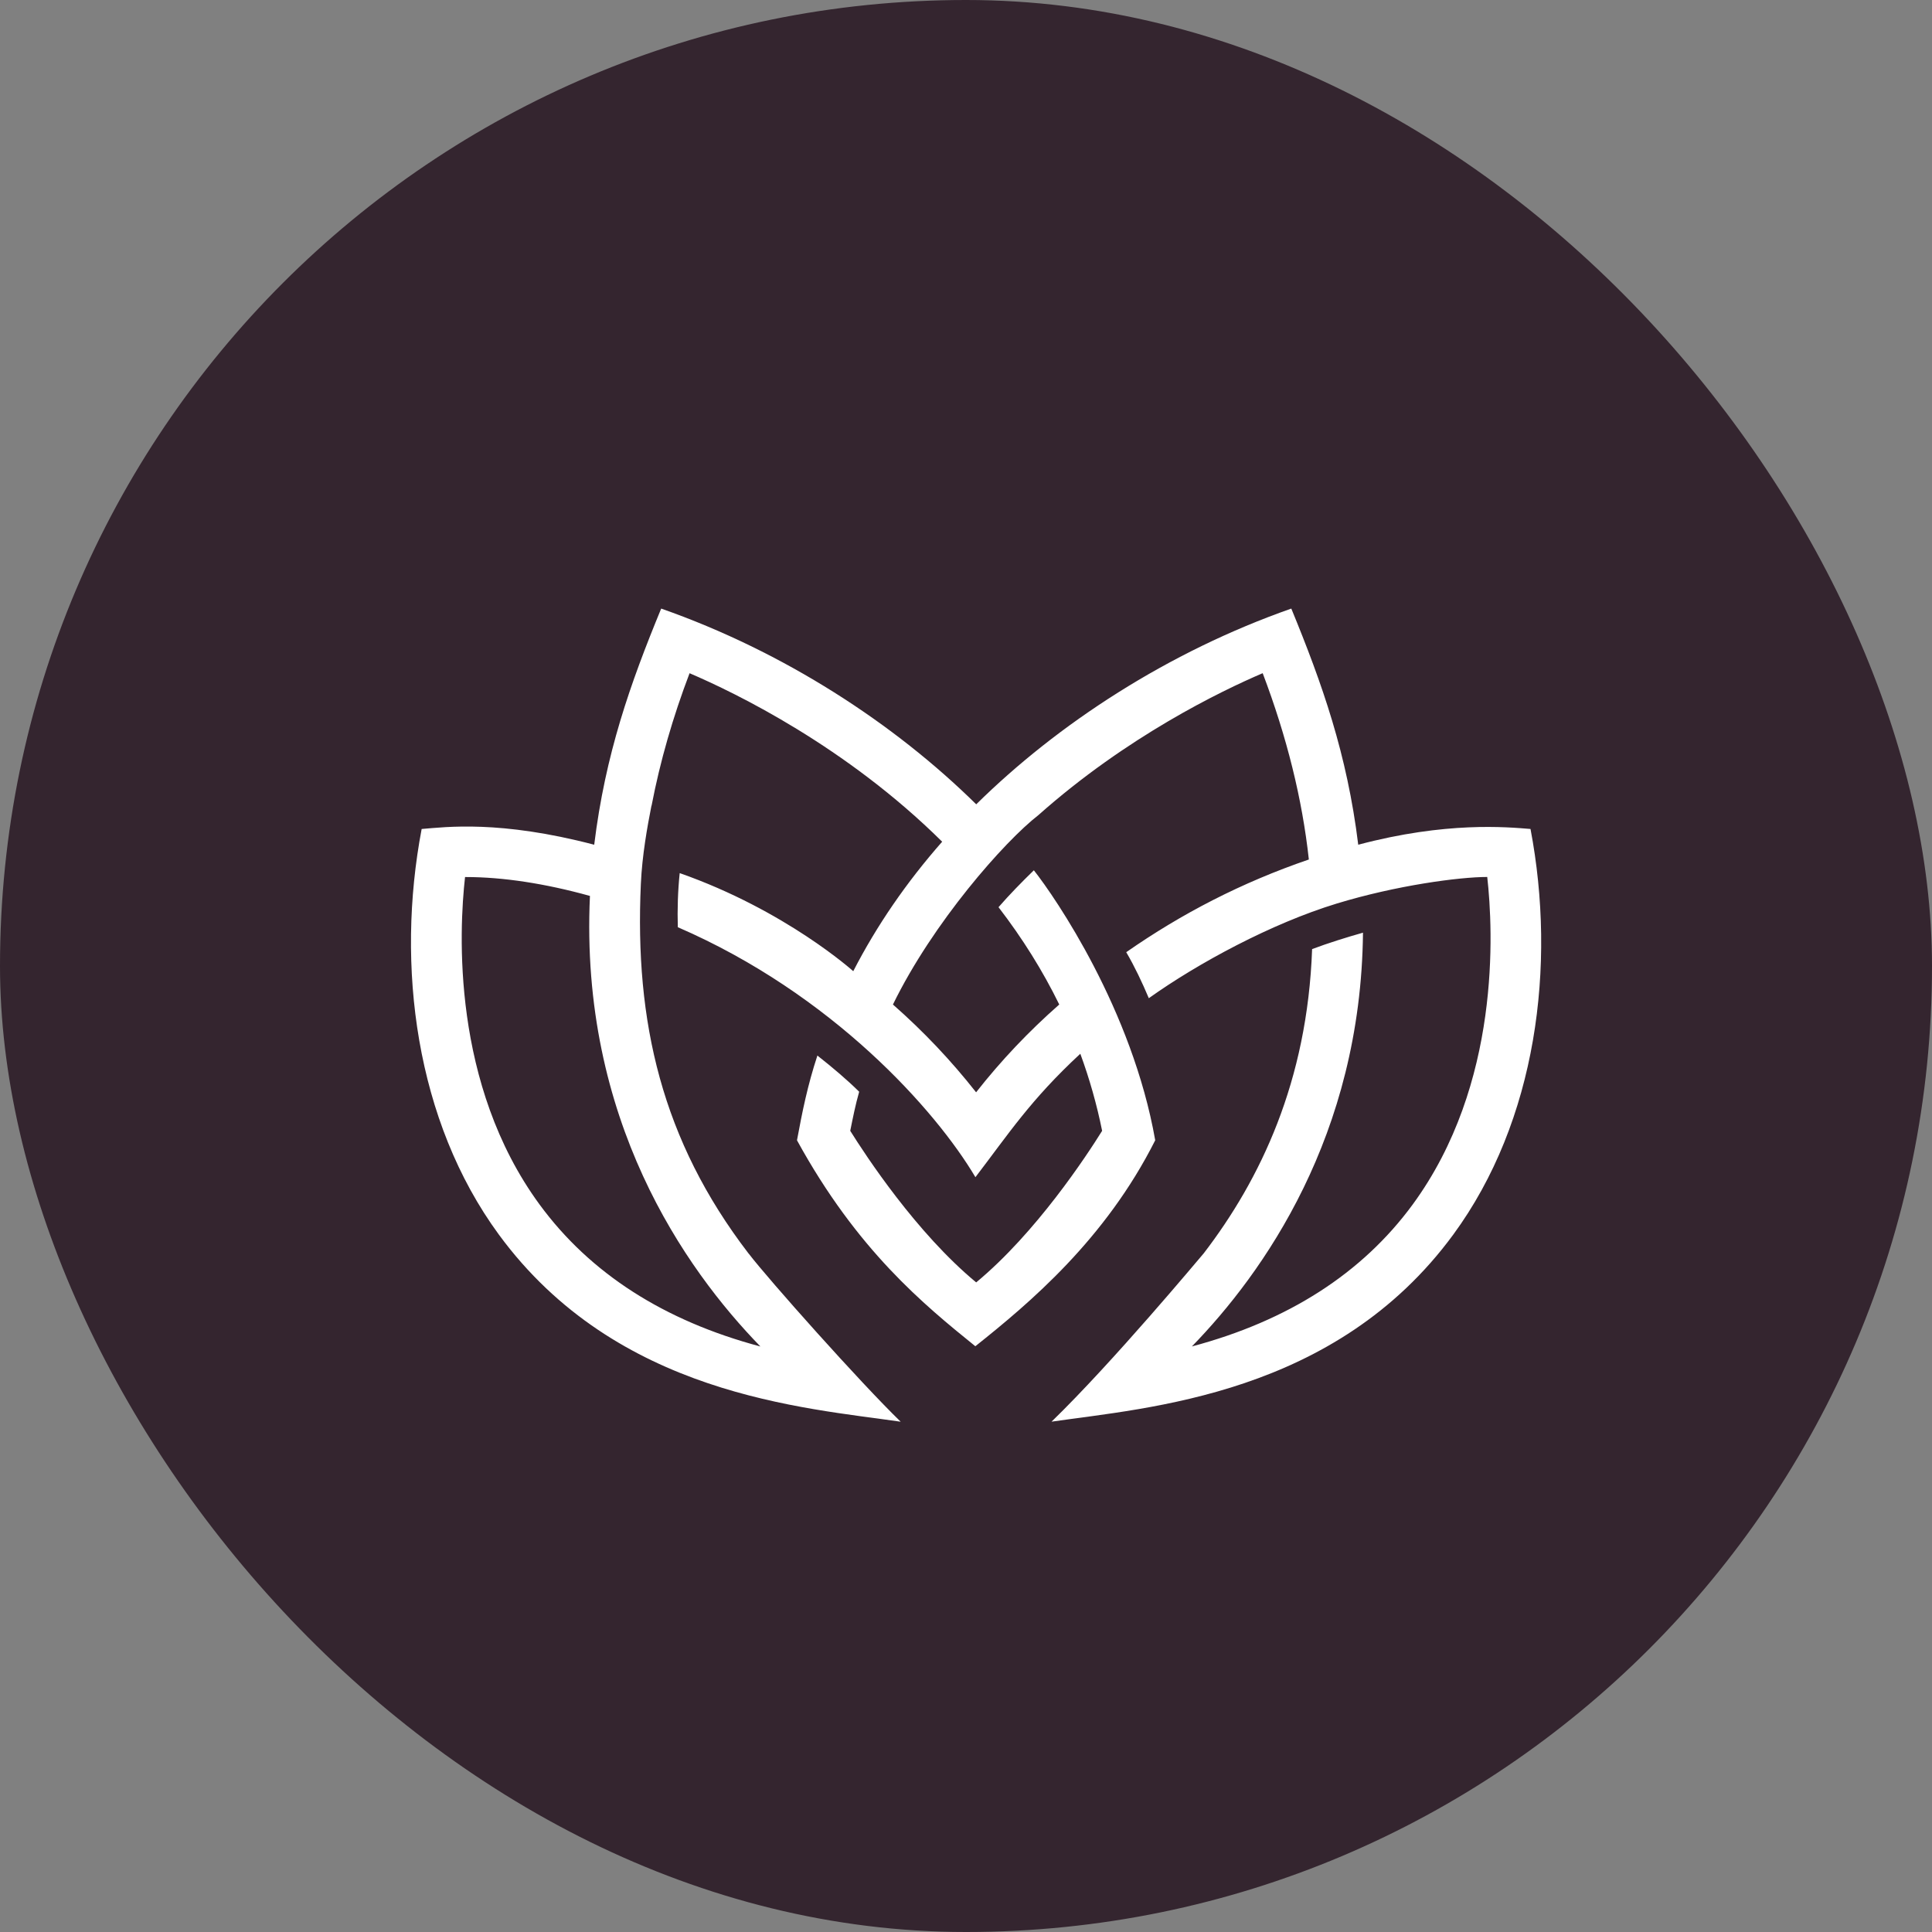
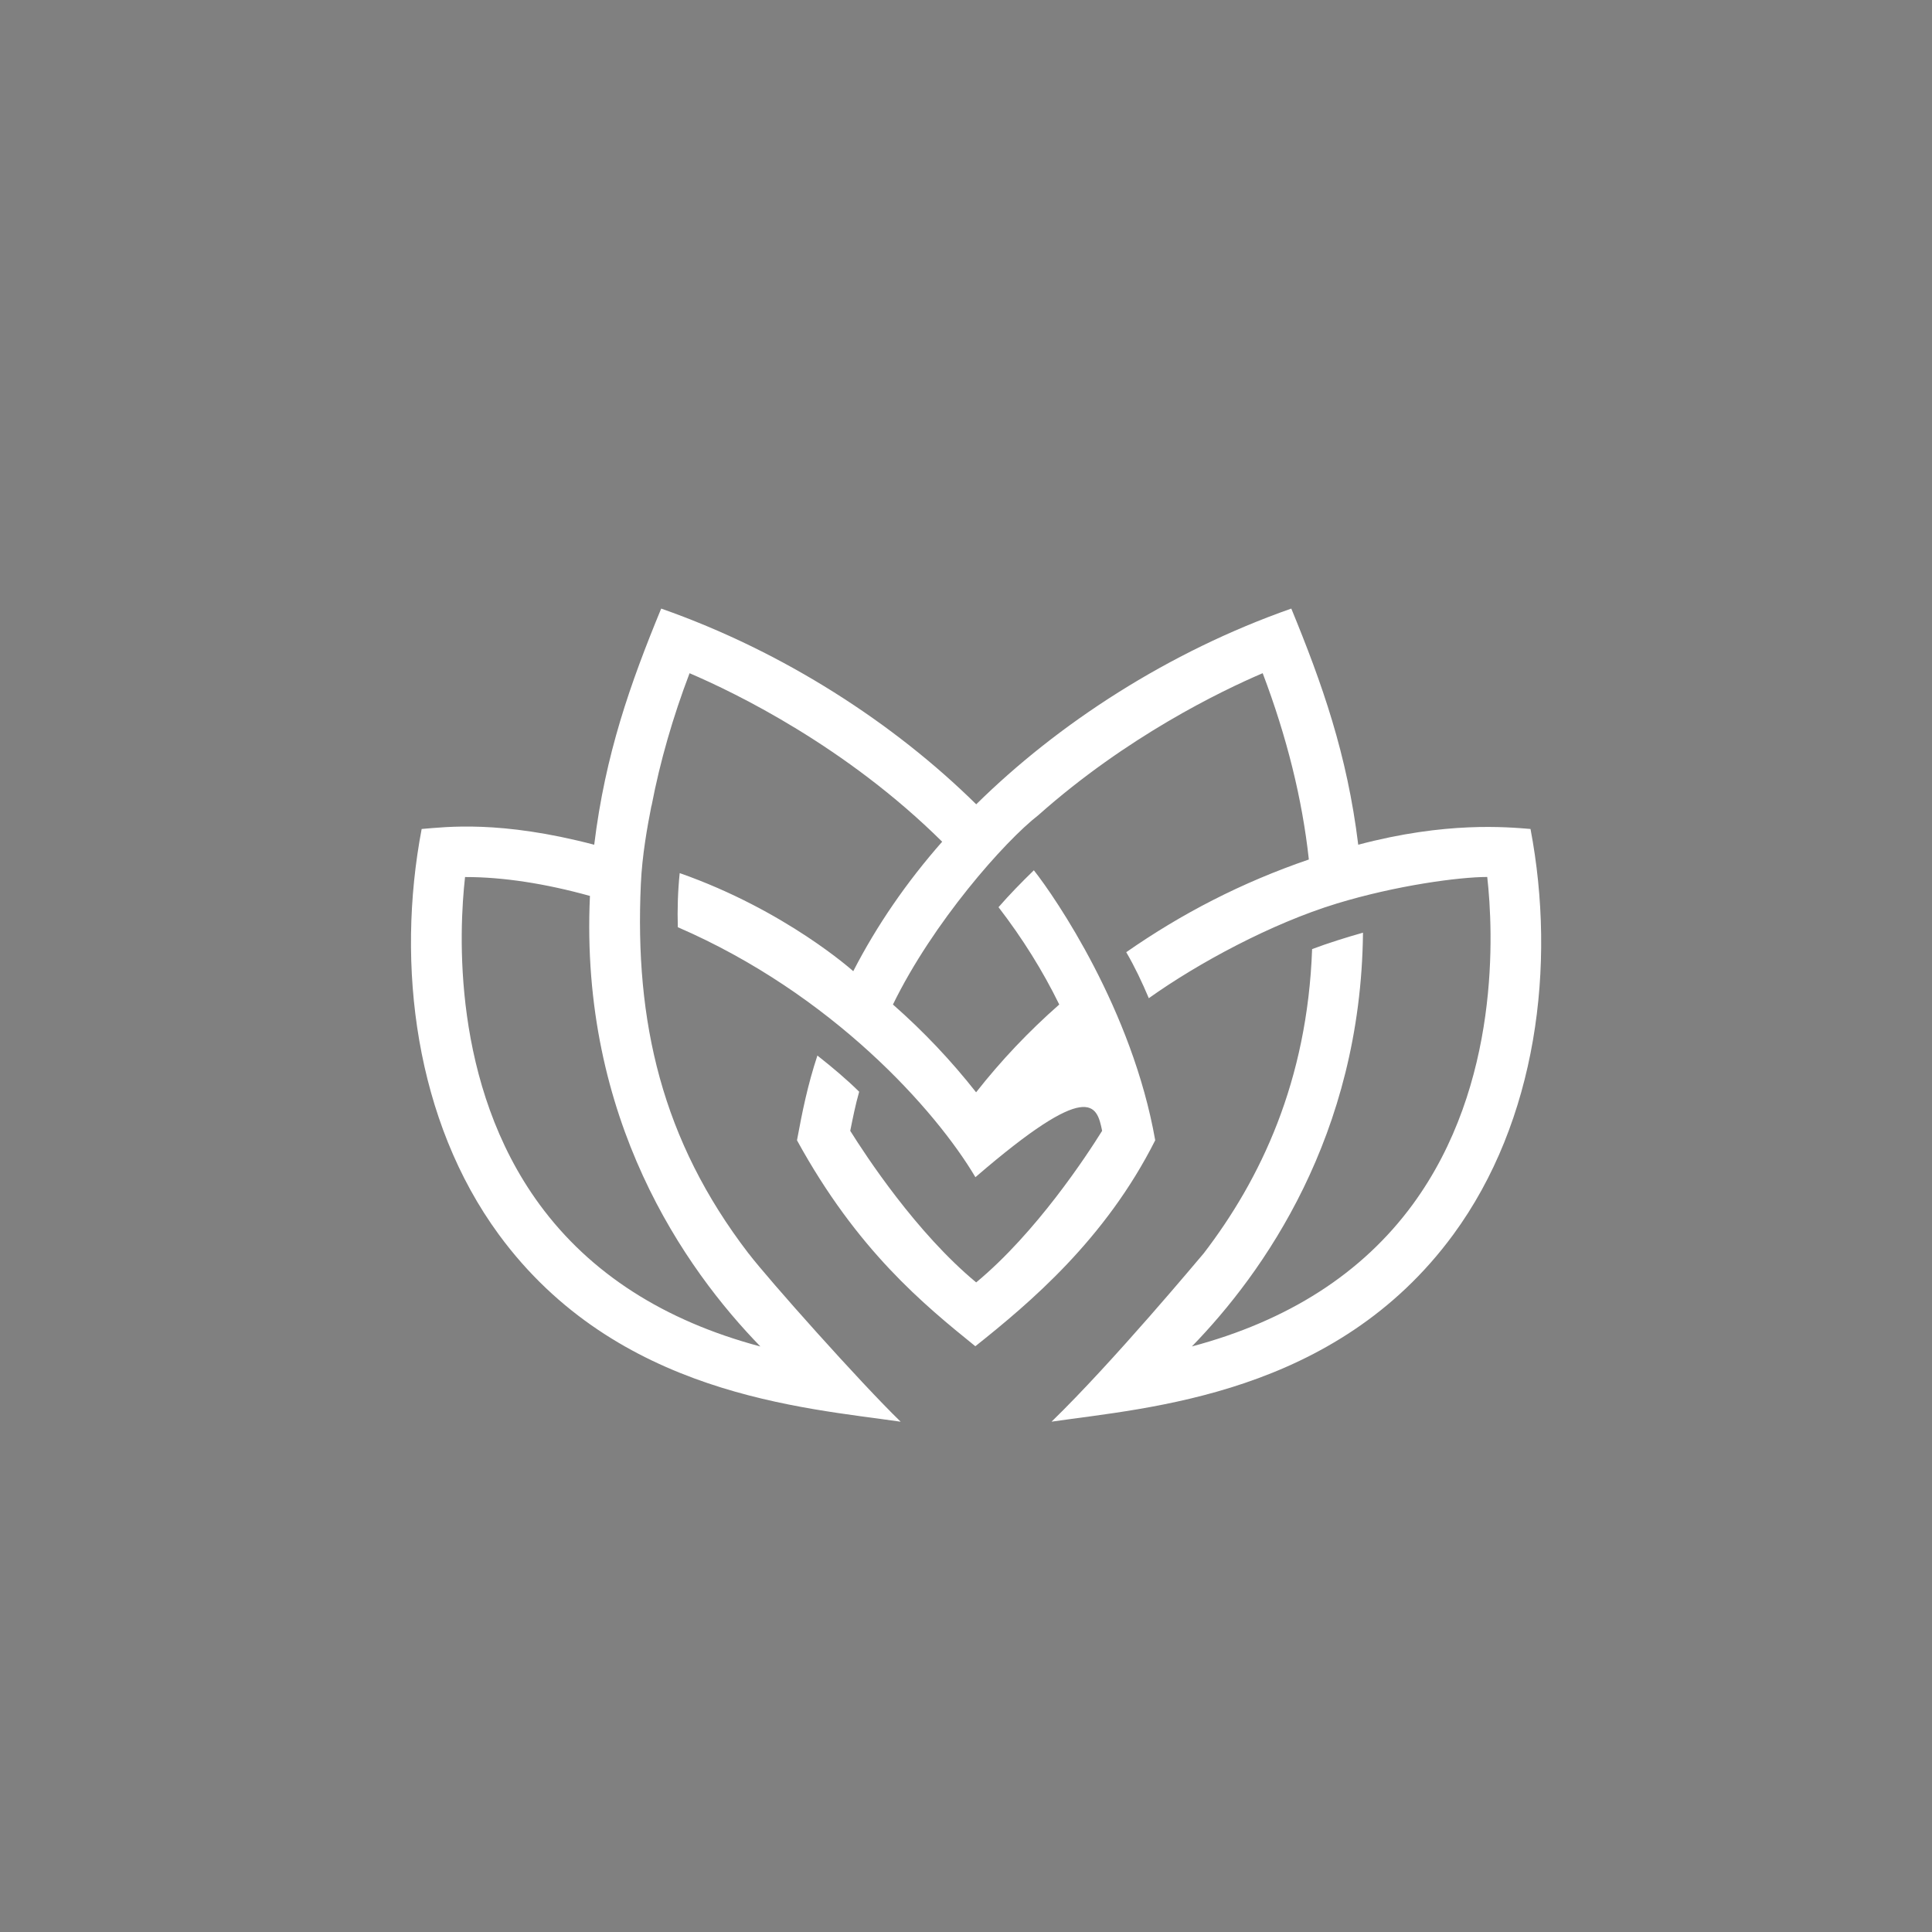
<svg xmlns="http://www.w3.org/2000/svg" width="48" height="48" viewBox="0 0 48 48" fill="none">
  <rect x="0" y="0" width="48" height="48" fill="#808080" stroke="none" />
-   <rect width="48" height="48" rx="24" fill="#34252F" />
  <g clip-path="url(#clip0_296_2268)">
-     <path d="M38.032 20.596C37.432 20.547 35.928 20.407 33.745 20.987C33.469 18.736 32.849 16.986 32.082 15.12C29.025 16.192 26.284 17.981 24.254 19.983C22.225 17.982 19.484 16.192 16.427 15.12C15.658 16.986 15.039 18.736 14.763 20.987C12.419 20.372 11.078 20.547 10.476 20.596C9.83 23.991 10.324 27.85 12.394 30.673C15.326 34.668 19.976 34.973 22.377 35.322C21.37 34.346 19.088 31.782 18.604 31.149C18.602 31.148 18.595 31.139 18.595 31.139C16.442 28.33 15.765 25.389 15.922 21.957C15.954 21.251 16.082 20.539 16.185 20.018H16.188C16.401 18.907 16.721 17.807 17.132 16.726C18.287 17.22 21.024 18.551 23.408 20.912C22.52 21.921 21.78 22.999 21.199 24.129C21.199 24.129 19.52 22.616 16.887 21.692C16.841 22.132 16.827 22.596 16.84 23.036C20.681 24.7 23.249 27.584 24.234 29.247C25.056 28.173 25.6 27.329 26.84 26.18C27.069 26.803 27.251 27.445 27.382 28.095C26.999 28.71 25.744 30.626 24.253 31.861C22.762 30.626 21.509 28.71 21.124 28.095C21.192 27.758 21.252 27.455 21.346 27.124C21.051 26.831 20.681 26.518 20.308 26.225C20.062 26.972 19.933 27.618 19.801 28.33C21.298 31.063 22.953 32.413 24.232 33.447C25.584 32.371 27.461 30.793 28.701 28.33C28.131 25.09 26.224 22.303 25.686 21.622C25.38 21.919 25.071 22.236 24.808 22.539C25.403 23.312 25.907 24.119 26.317 24.957C25.556 25.626 24.873 26.347 24.251 27.138C23.628 26.347 22.946 25.626 22.185 24.957C23.177 22.922 24.956 20.904 25.8 20.25C27.997 18.298 30.329 17.171 31.371 16.725C31.971 18.305 32.355 19.857 32.518 21.354C30.845 21.927 29.361 22.696 27.981 23.657C28.186 24.005 28.378 24.411 28.542 24.8C29.772 23.923 31.592 22.943 33.209 22.449C34.687 21.998 36.254 21.788 36.95 21.788C37.1 23.123 37.289 26.937 35.096 29.928C33.843 31.635 32.004 32.815 29.612 33.452C31.383 31.631 33.812 28.216 33.863 23.172C33.44 23.292 32.995 23.431 32.599 23.58C32.481 26.871 31.312 29.305 29.907 31.138C29.812 31.246 27.654 33.839 26.125 35.321C28.525 34.972 33.175 34.667 36.107 30.672C38.178 27.849 38.671 23.991 38.025 20.595L38.032 20.596ZM18.892 33.453C16.499 32.816 14.661 31.636 13.408 29.929C11.214 26.939 11.404 23.126 11.554 21.79H11.581C12.492 21.79 13.546 21.95 14.657 22.259C14.399 27.807 17.015 31.524 18.892 33.453Z" fill="white" />
+     <path d="M38.032 20.596C37.432 20.547 35.928 20.407 33.745 20.987C33.469 18.736 32.849 16.986 32.082 15.12C29.025 16.192 26.284 17.981 24.254 19.983C22.225 17.982 19.484 16.192 16.427 15.12C15.658 16.986 15.039 18.736 14.763 20.987C12.419 20.372 11.078 20.547 10.476 20.596C9.83 23.991 10.324 27.85 12.394 30.673C15.326 34.668 19.976 34.973 22.377 35.322C21.37 34.346 19.088 31.782 18.604 31.149C18.602 31.148 18.595 31.139 18.595 31.139C16.442 28.33 15.765 25.389 15.922 21.957C15.954 21.251 16.082 20.539 16.185 20.018H16.188C16.401 18.907 16.721 17.807 17.132 16.726C18.287 17.22 21.024 18.551 23.408 20.912C22.52 21.921 21.78 22.999 21.199 24.129C21.199 24.129 19.52 22.616 16.887 21.692C16.841 22.132 16.827 22.596 16.84 23.036C20.681 24.7 23.249 27.584 24.234 29.247C27.069 26.803 27.251 27.445 27.382 28.095C26.999 28.71 25.744 30.626 24.253 31.861C22.762 30.626 21.509 28.71 21.124 28.095C21.192 27.758 21.252 27.455 21.346 27.124C21.051 26.831 20.681 26.518 20.308 26.225C20.062 26.972 19.933 27.618 19.801 28.33C21.298 31.063 22.953 32.413 24.232 33.447C25.584 32.371 27.461 30.793 28.701 28.33C28.131 25.09 26.224 22.303 25.686 21.622C25.38 21.919 25.071 22.236 24.808 22.539C25.403 23.312 25.907 24.119 26.317 24.957C25.556 25.626 24.873 26.347 24.251 27.138C23.628 26.347 22.946 25.626 22.185 24.957C23.177 22.922 24.956 20.904 25.8 20.25C27.997 18.298 30.329 17.171 31.371 16.725C31.971 18.305 32.355 19.857 32.518 21.354C30.845 21.927 29.361 22.696 27.981 23.657C28.186 24.005 28.378 24.411 28.542 24.8C29.772 23.923 31.592 22.943 33.209 22.449C34.687 21.998 36.254 21.788 36.95 21.788C37.1 23.123 37.289 26.937 35.096 29.928C33.843 31.635 32.004 32.815 29.612 33.452C31.383 31.631 33.812 28.216 33.863 23.172C33.44 23.292 32.995 23.431 32.599 23.58C32.481 26.871 31.312 29.305 29.907 31.138C29.812 31.246 27.654 33.839 26.125 35.321C28.525 34.972 33.175 34.667 36.107 30.672C38.178 27.849 38.671 23.991 38.025 20.595L38.032 20.596ZM18.892 33.453C16.499 32.816 14.661 31.636 13.408 29.929C11.214 26.939 11.404 23.126 11.554 21.79H11.581C12.492 21.79 13.546 21.95 14.657 22.259C14.399 27.807 17.015 31.524 18.892 33.453Z" fill="white" />
  </g>
  <defs>
    <clipPath id="clip0_296_2268">
      <rect width="28.085" height="22.555" fill="white" transform="translate(10.213 12.766)" />
    </clipPath>
  </defs>
</svg>